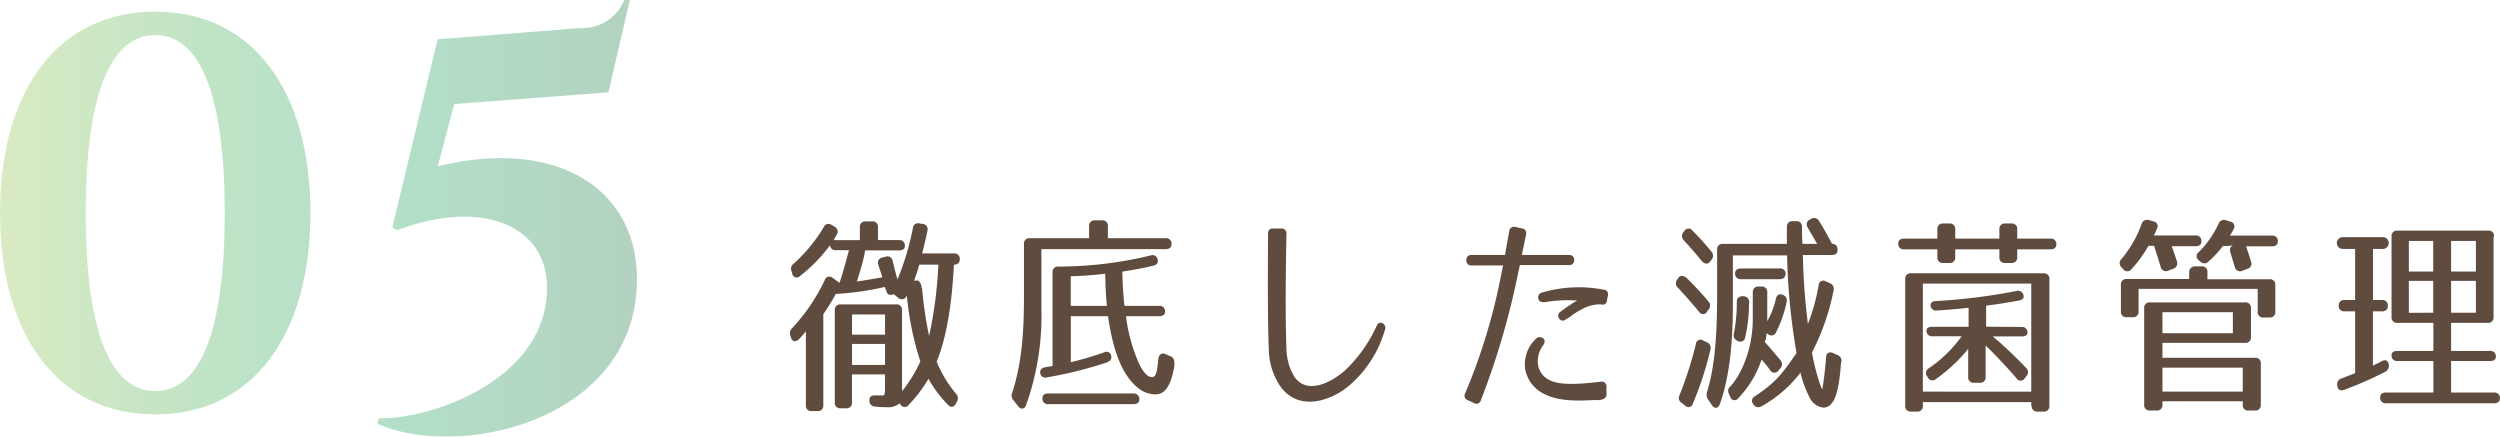
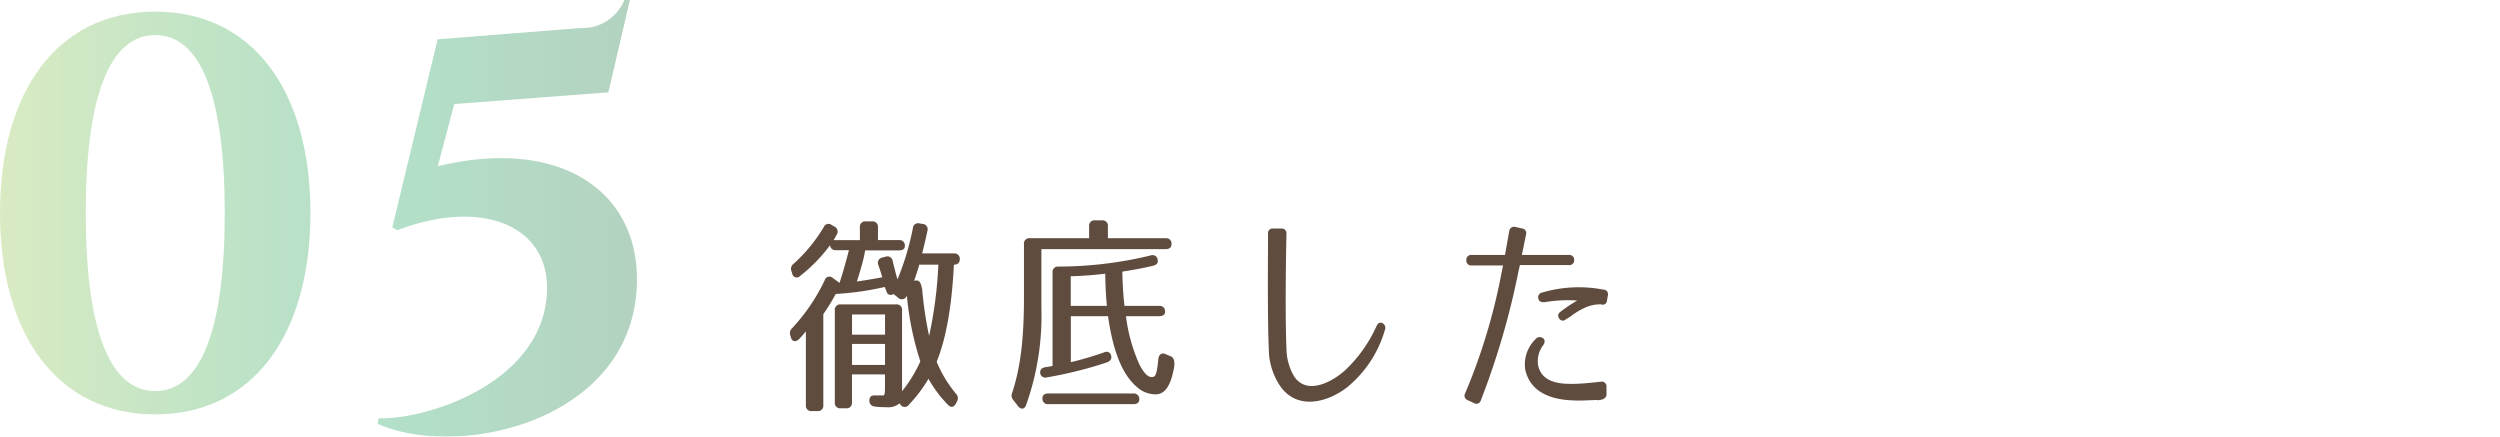
<svg xmlns="http://www.w3.org/2000/svg" xmlns:xlink="http://www.w3.org/1999/xlink" viewBox="0 0 356.85 62.32">
  <defs>
    <style>.cls-1{opacity:0.3;}.cls-2{fill:url(#linear-gradient);}.cls-3{fill:url(#linear-gradient-2);}.cls-4{fill:#604c3f;}</style>
    <linearGradient id="linear-gradient" x1="-4.11" y1="30.4" x2="116.44" y2="30.4" gradientUnits="userSpaceOnUse">
      <stop offset="0" stop-color="#8dbf32" />
      <stop offset="0.05" stop-color="#7ab935" />
      <stop offset="0.2" stop-color="#46aa3d" />
      <stop offset="0.33" stop-color="#209f42" />
      <stop offset="0.43" stop-color="#099846" />
      <stop offset="0.5" stop-color="#009647" />
      <stop offset="0.81" stop-color="#00662a" />
      <stop offset="1" stop-color="#004616" />
    </linearGradient>
    <linearGradient id="linear-gradient-2" x1="-4.11" y1="31.16" x2="116.44" y2="31.16" xlink:href="#linear-gradient" />
  </defs>
  <title>アセット 8</title>
  <g id="レイヤー_2" data-name="レイヤー 2">
    <g id="背景">
      <g class="cls-1">
        <path class="cls-2" d="M44.31,30.4c0,17.49-8.29,28.75-22.15,28.75S0,47.89,0,30.4,8.29,1.66,22.16,1.66,44.31,12.92,44.31,30.4Zm-32.07,0c0,16.75,3.45,25.42,9.92,25.42s9.92-8.67,9.92-25.42S28.62,5,22.16,5,12.24,13.66,12.24,30.4Z" />
        <path class="cls-3" d="M86.84,13.18l-22,1.67-2.35,8.88c17.49-4.24,29,3.59,28.41,17.14-.85,19.38-25.57,24.75-37,19.62l.16-.79c6.69.24,23.21-4.92,24-17.73.61-9.62-9-13.81-21.35-9.11L56,32.45,62.47,5.61,82.86,4A6.45,6.45,0,0,0,89.12,0h.79Z" />
      </g>
      <path class="cls-4" d="M122.31,40.18c1.26-.18,2.49-.39,3.63-.6-.18-.63-.39-1.23-.57-1.77a.76.76,0,0,1,.57-1.05l.48-.12a.75.75,0,0,1,1,.6c.21.87.54,2.19.69,2.64a38.5,38.5,0,0,0,2.19-7.29.76.76,0,0,1,1-.69l.39.06a.77.77,0,0,1,.69,1c-.21,1-.45,2-.75,3.21h4.56A.76.76,0,0,1,137,37c0,.51-.3.78-.84.78-.3,6-1.11,10.53-2.46,13.86a17.61,17.61,0,0,0,2.73,4.53.92.92,0,0,1,.15,1.17l-.12.24c-.27.57-.75.66-1.17.18a17.58,17.58,0,0,1-2.76-3.69,19.88,19.88,0,0,1-2.79,3.69.71.71,0,0,1-1.2,0l-.15-.18a2.46,2.46,0,0,1-1.86.54c-.45,0-1,0-1.65-.09a.8.8,0,0,1-.78-.87c0-.51.27-.75.81-.72h.81c.42,0,.6.21.6-1v-2h-4.71v4a.76.76,0,0,1-.84.84H120a.76.76,0,0,1-.84-.84V44.29a.76.76,0,0,1,.84-.84h7.92a.76.76,0,0,1,.84.84V55.84a19.55,19.55,0,0,0,2.61-4.26,42.61,42.61,0,0,1-1.92-9.36l-.06.09a.74.74,0,0,1-1.2.18l-.63-.51c-.51.24-.87.09-1-.33l-.27-.69a41.22,41.22,0,0,1-7,1,26.24,26.24,0,0,1-1.77,2.88v13a.76.76,0,0,1-.84.84h-.81a.76.76,0,0,1-.84-.84V47.29a12.1,12.1,0,0,1-1,1.14c-.48.45-1,.33-1.14-.3l-.06-.18a1,1,0,0,1,.27-1.14A27,27,0,0,0,117.72,40a.69.69,0,0,1,1.14-.33l1,.72v-.09c.33-1,.78-2.52,1.32-4.59h-1.86a.76.76,0,0,1-.84-.84V35a22.44,22.44,0,0,1-4.26,4.38.65.65,0,0,1-1.14-.33l-.09-.3a.9.9,0,0,1,.3-1.11,22.55,22.55,0,0,0,4.29-5.22.73.73,0,0,1,1.14-.3l.42.24a.79.79,0,0,1,.27,1.17c-.12.24-.27.48-.42.75h3.75V32.44a.76.76,0,0,1,.84-.84h.9a.76.76,0,0,1,.84.84v1.83h3a.76.76,0,0,1,.84.84c0,.42-.3.63-.84.63h-4.83C123.27,37.12,122.82,38.56,122.31,40.18Zm-.69,7.59h4.71V44.89h-4.71Zm0,1.32v3h4.71v-3Zm10-7.92a54.69,54.69,0,0,0,1,6.78,59.48,59.48,0,0,0,1.32-10.17h-2.73c-.15.63-.42,1.38-.72,2.28l.18,0C131.13,39.91,131.49,40.33,131.58,41.17Z" />
      <path class="cls-4" d="M167.22,34.87c0,.45-.3.69-.84.69H148.65V44a37.91,37.91,0,0,1-2.19,13.83c-.21.6-.72.66-1.14.15l-.63-.81a1,1,0,0,1-.21-1.11c1.14-3.45,1.68-7.53,1.68-13.5V34.87A.76.76,0,0,1,147,34h8.46V32.29a.76.76,0,0,1,.84-.84h1a.76.76,0,0,1,.84.84V34h8.28A.76.76,0,0,1,167.22,34.87Zm.33,17.79c-.48,2.46-1.29,3.63-2.61,3.63a4,4,0,0,1-2.16-.66c-2.46-1.74-3.87-5.25-4.62-10.5h-5.31V51.7a48.72,48.72,0,0,0,4.77-1.41.68.68,0,0,1,1,.6c.06.39-.15.66-.63.84a57.06,57.06,0,0,1-8.52,2.13.75.75,0,0,1-1-.69c0-.39.21-.66.72-.75l1.05-.18V38.89a.76.76,0,0,1,.84-.84h-.42a56.08,56.08,0,0,0,13.59-1.59.74.74,0,0,1,1,.63c.09.42-.12.72-.66.84-1.35.33-2.82.6-4.38.84a46.48,46.48,0,0,0,.3,4.89h4.95a.76.76,0,0,1,.84.84c0,.42-.3.63-.84.63h-4.74a24,24,0,0,0,1.92,6.9c.9,1.74,1.53,1.86,1.95,1.77s.57-.69.75-2.58c.09-.63.48-.9,1-.69l.69.3C167.58,51,167.76,51.61,167.55,52.66ZM162.63,57c0,.45-.3.69-.84.69H149.64a.76.76,0,0,1-.84-.84c0-.45.3-.69.84-.69h12.12A.8.8,0,0,1,162.63,57ZM158,43.66c-.15-1.47-.21-2.91-.24-4.59-1.77.21-3.42.33-4.92.36v4.23Z" />
      <path class="cls-4" d="M183.63,33.37c-.06,2.64-.21,11.55,0,16.38a7.94,7.94,0,0,0,1.11,4c1.77,2.61,5.16.93,7.17-.81a19.87,19.87,0,0,0,4.56-6.36c.21-.48.51-.63.87-.45a.75.75,0,0,1,.33,1,16.41,16.41,0,0,1-5.43,8.19c-2.61,2-6.81,3.3-9.36,0a9.56,9.56,0,0,1-1.77-5.49C180.9,45.19,181,36,181,33.34a.65.65,0,0,1,.75-.72h1.11A.68.68,0,0,1,183.63,33.37Z" />
      <path class="cls-4" d="M224.7,37.09v0a.68.68,0,0,1-.75.75h-7l-.21.93a111,111,0,0,1-5.37,18.39.65.65,0,0,1-1,.36l-.84-.39a.68.68,0,0,1-.39-1A84.11,84.11,0,0,0,214.32,39c.09-.39.15-.78.24-1.11h-4.5a.68.68,0,0,1-.75-.75v0a.68.68,0,0,1,.75-.75h4.77c.24-1.41.42-2.4.6-3.39a.69.69,0,0,1,.9-.6l.93.21a.67.67,0,0,1,.57.87l-.6,2.91H224A.68.68,0,0,1,224.7,37.09Zm3.27,20c-1.59.06-2.55.12-3.48.06-2.49-.09-6-.81-6.78-4.41a5,5,0,0,1,1.47-4.32.73.73,0,0,1,1-.18c.36.21.39.54.12,1a3.76,3.76,0,0,0-.72,3.06c.6,2.25,2.91,2.52,4.89,2.49,1.23,0,2.28-.12,4-.3a.67.67,0,0,1,.84.69v1.11C229.32,56.8,228.84,57.1,228,57.13Zm.6-13.65a5.37,5.37,0,0,0-2.64.63,10.93,10.93,0,0,0-1.41.84,6.31,6.31,0,0,1-1,.66.6.6,0,0,1-1-.18c-.21-.33-.12-.66.27-.93a22.25,22.25,0,0,1,2.34-1.56,19.6,19.6,0,0,0-4.68.24c-.48,0-.78-.09-.87-.54a.68.68,0,0,1,.54-.84,18.45,18.45,0,0,1,8.73-.42.66.66,0,0,1,.66.84l-.12.66C229.35,43.36,229.05,43.54,228.57,43.48Z" />
-       <path class="cls-4" d="M240.93,39.85c1.17,1.17,2.16,2.25,2.94,3.18a.87.87,0,0,1,0,1.17l-.18.24a.65.65,0,0,1-1.17.06c-1-1.2-2-2.34-3-3.42a.85.85,0,0,1-.12-1.17l.12-.18C239.85,39.22,240.39,39.28,240.93,39.85ZM239.7,56.5a54.83,54.83,0,0,0,2.37-7.38.66.66,0,0,1,1.05-.51l.51.24a.86.86,0,0,1,.51,1.08,47.49,47.49,0,0,1-2.49,7.65.66.66,0,0,1-1.14.3l-.45-.36A.79.79,0,0,1,239.7,56.5Zm3.09-19.38q-1.31-1.62-2.43-2.79a.88.88,0,0,1-.06-1.2l.12-.15a.69.69,0,0,1,1.17-.06c1,1,1.95,2.07,2.7,3a.87.87,0,0,1,0,1.17l-.18.24C243.75,37.78,243.27,37.72,242.79,37.12Zm20,14.61c-.3,4.41-1,6.45-2.52,6.45a2.45,2.45,0,0,1-1.92-1.35A15.78,15.78,0,0,1,257,53.2,18.3,18.3,0,0,1,251.43,58a.84.84,0,0,1-1.17-.3v0a.73.73,0,0,1,.24-1.14c2.79-1.86,3.78-3,5.94-6.18a91.14,91.14,0,0,1-1.35-13.92h-7.74v7.11c0,6-.6,10.56-1.86,14.13-.24.63-.75.69-1.14.12l-.51-.75a1.22,1.22,0,0,1-.18-1.11c1-3.24,1.44-7.32,1.44-13.89V35.65a.76.76,0,0,1,.84-.84h9.12c0-.54,0-1.32,0-2.37a.77.77,0,0,1,.84-.87h.48a.76.76,0,0,1,.84.84c0,.66,0,1.47.06,2.4h2.1c-.54-.93-1-1.71-1.35-2.34a.75.75,0,0,1,.33-1.14l.12-.06a.79.79,0,0,1,1.17.27c.75,1.2,1.32,2.28,1.86,3.27.51,0,.78.3.78.84s-.3.75-.84.75h-4.11a92.68,92.68,0,0,0,.72,9.84,27.84,27.84,0,0,0,1.53-5.52.66.66,0,0,1,1-.57l.6.27a.84.84,0,0,1,.54,1,32.85,32.85,0,0,1-3.09,8.88,30,30,0,0,0,1.23,4.77l.24.54s.33-1.8.54-4.53c0-.66.42-.93,1-.69l.6.27A.88.88,0,0,1,262.83,51.73ZM251,40.9h.42a.76.76,0,0,1,.84.84v4.11a11.55,11.55,0,0,0,1.23-3.21c.15-.6.54-.78,1.08-.51a.83.83,0,0,1,.45,1,17.32,17.32,0,0,1-1.5,4.29.7.7,0,0,1-1.14.27l-.21-.12c-.09.78-.12,1-.3,1.2.84.93,1.56,1.8,2.25,2.61a.88.88,0,0,1,0,1.2l-.24.27a.69.69,0,0,1-1.2,0,19.38,19.38,0,0,0-1.23-1.53,14.7,14.7,0,0,1-3.33,5.52.63.63,0,0,1-1.14-.21l-.15-.3c-.21-.45-.21-.75,0-1,1.74-1.77,3.36-5.55,3.36-9.75v-3.9A.76.76,0,0,1,251,40.9Zm-1.35,2.37a20.79,20.79,0,0,1-.54,4.86.69.69,0,0,1-1.05.54.86.86,0,0,1-.57-1.05,22.51,22.51,0,0,0,.42-4.5c0-.57.3-.84.87-.84h.06Q249.69,42.33,249.69,43.27Zm5.19-4.11c0,.45-.3.69-.84.69h-5.49a.76.76,0,0,1-.84-.84c0-.45.3-.69.84-.69H254A.76.76,0,0,1,254.88,39.16Z" />
-       <path class="cls-4" d="M287.94,32.74v1.32h4.74a.76.76,0,0,1,.84.84c0,.45-.3.69-.84.69h-4.74V36.7a.76.76,0,0,1-.84.84h-.87a.76.76,0,0,1-.84-.84V35.59h-6.3V36.7a.76.76,0,0,1-.84.84h-.87a.76.76,0,0,1-.84-.84V35.59H271.8a.76.76,0,0,1-.84-.84c0-.45.3-.69.84-.69h4.74V32.74a.76.76,0,0,1,.84-.84h.87a.76.76,0,0,1,.84.84v1.32h6.3V32.74a.76.76,0,0,1,.84-.84h.87A.76.76,0,0,1,287.94,32.74Zm2,25.17V57.4H274.47v.51a.76.76,0,0,1-.84.84h-.84a.76.76,0,0,1-.84-.84V39.85a.76.76,0,0,1,.84-.84h18.9a.76.76,0,0,1,.84.84V57.91a.76.76,0,0,1-.84.84h-.87A.76.76,0,0,1,290,57.91Zm0-2V40.48H274.47V55.9Zm-1.38-9.24a.76.76,0,0,1,.84.84c0,.33-.3.51-.84.51h-4.11c2,1.68,3.48,3.18,4.74,4.47a.83.83,0,0,1,.06,1.2l-.24.3a.67.67,0,0,1-1.17,0q-2.25-2.57-4.41-4.68V53.8a.76.76,0,0,1-.84.84h-.81a.76.76,0,0,1-.84-.84v-4a22.92,22.92,0,0,1-4.59,4.29.74.74,0,0,1-1.17-.21l-.09-.15a.77.77,0,0,1,.24-1.17A18.55,18.55,0,0,0,280,48h-4.17a.76.76,0,0,1-.84-.84c0-.33.3-.51.84-.51H281V43.93c-1.05.12-2.58.27-4.53.39a.76.76,0,0,1-.9-.78c0-.36.27-.54.81-.57a83.1,83.1,0,0,0,11.46-1.44.8.8,0,0,1,1,.63c.09.36-.12.63-.57.72-1.47.27-3.06.54-4.77.75v3Z" />
-       <path class="cls-4" d="M304.26,38.41a.73.73,0,0,1-1.2,0l-.24-.27a.79.79,0,0,1,0-1.17,16.71,16.71,0,0,0,2.88-5,.8.8,0,0,1,1-.57l.69.21a.68.68,0,0,1,.51,1c-.12.3-.27.63-.45,1h5.94a.76.76,0,0,1,.84.84c0,.45-.3.69-.84.69H310c.27.81.54,1.53.75,2.22a.79.79,0,0,1-.54,1l-.72.27a.76.76,0,0,1-1.08-.54c-.42-1.41-.75-2.4-.93-3h-.81A18.09,18.09,0,0,1,304.26,38.41Zm-.72,1.41h8.94v-.9a.83.83,0,0,1,.84-.9h.93a.76.76,0,0,1,.84.84v1h8.85a.76.76,0,0,1,.84.84v3.78a.76.76,0,0,1-.84.84h-.84a.76.76,0,0,1-.84-.84V41.23h-17v3.21a.76.76,0,0,1-.84.84h-.84a.76.76,0,0,1-.84-.84V40.66A.76.76,0,0,1,303.54,39.82Zm16.59,17.94v-.48H308.67v.48a.76.76,0,0,1-.84.84h-.93a.76.76,0,0,1-.84-.84V44a.76.76,0,0,1,.84-.84h13.56a.76.76,0,0,1,.84.84V48.1a.76.76,0,0,1-.84.84H308.67v2.13h13.2a.76.76,0,0,1,.84.84v5.85a.76.76,0,0,1-.84.84H321A.76.76,0,0,1,320.13,57.76Zm-11.46-10.2h10.05v-3H308.67Zm0,8.34h11.46V52.48H308.67Zm6.57-18.57a.79.79,0,0,1-1.17,0l-.21-.18a.7.7,0,0,1,0-1.17,14,14,0,0,0,2.82-4.05.82.82,0,0,1,1.08-.48l.6.18a.69.69,0,0,1,.51,1c-.15.3-.33.63-.57,1h6a.76.76,0,0,1,.84.84c0,.45-.3.69-.84.69h-3.69c.27.81.51,1.53.72,2.22a.77.77,0,0,1-.54,1l-.72.27a.76.76,0,0,1-1.08-.57l-.63-2.07a.81.81,0,0,1,.51-1.08,2.64,2.64,0,0,1-1,.18h-.57A14.51,14.51,0,0,1,315.24,37.33Z" />
-       <path class="cls-4" d="M339.93,51.58c.57-.33,1-.12,1.05.51a1,1,0,0,1-.54,1,53.58,53.58,0,0,1-5.82,2.55c-.57.21-.93,0-1-.63a.86.86,0,0,1,.63-1c.78-.3,1.35-.51,1.92-.75V44.44h-1.5a.76.76,0,0,1-.84-.84c0-.51.3-.78.84-.78h1.5V35.53h-1.77a.84.84,0,1,1,0-1.68h5.73a.84.84,0,0,1,0,1.68h-1.41v7.29H340a.76.76,0,0,1,.84.84c0,.51-.3.78-.84.78h-1.29v7.74C339.12,52,339.54,51.79,339.93,51.58Zm16-17.82V45.25a.76.76,0,0,1-.84.84h-5.22v4h5.55a.76.76,0,0,1,.84.84c0,.39-.3.6-.84.6h-5.55v4.5H356a.76.76,0,0,1,.84.84c0,.45-.3.69-.84.69H340.59a.76.76,0,0,1-.84-.84c0-.45.3-.69.84-.69h6.75v-4.5h-5.13a.76.76,0,0,1-.84-.84c0-.39.3-.6.84-.6h5.13v-4h-5.13a.76.76,0,0,1-.84-.84V33.76a.76.76,0,0,1,.84-.84h12.9A.76.76,0,0,1,356,33.76Zm-12.09,5h3.48V34.39h-3.48Zm3.48,5.88V40.09h-3.48v4.56Zm2.55-5.88h3.54V34.39h-3.54Zm0,5.88h3.54V40.09h-3.54Z" />
    </g>
  </g>
</svg>